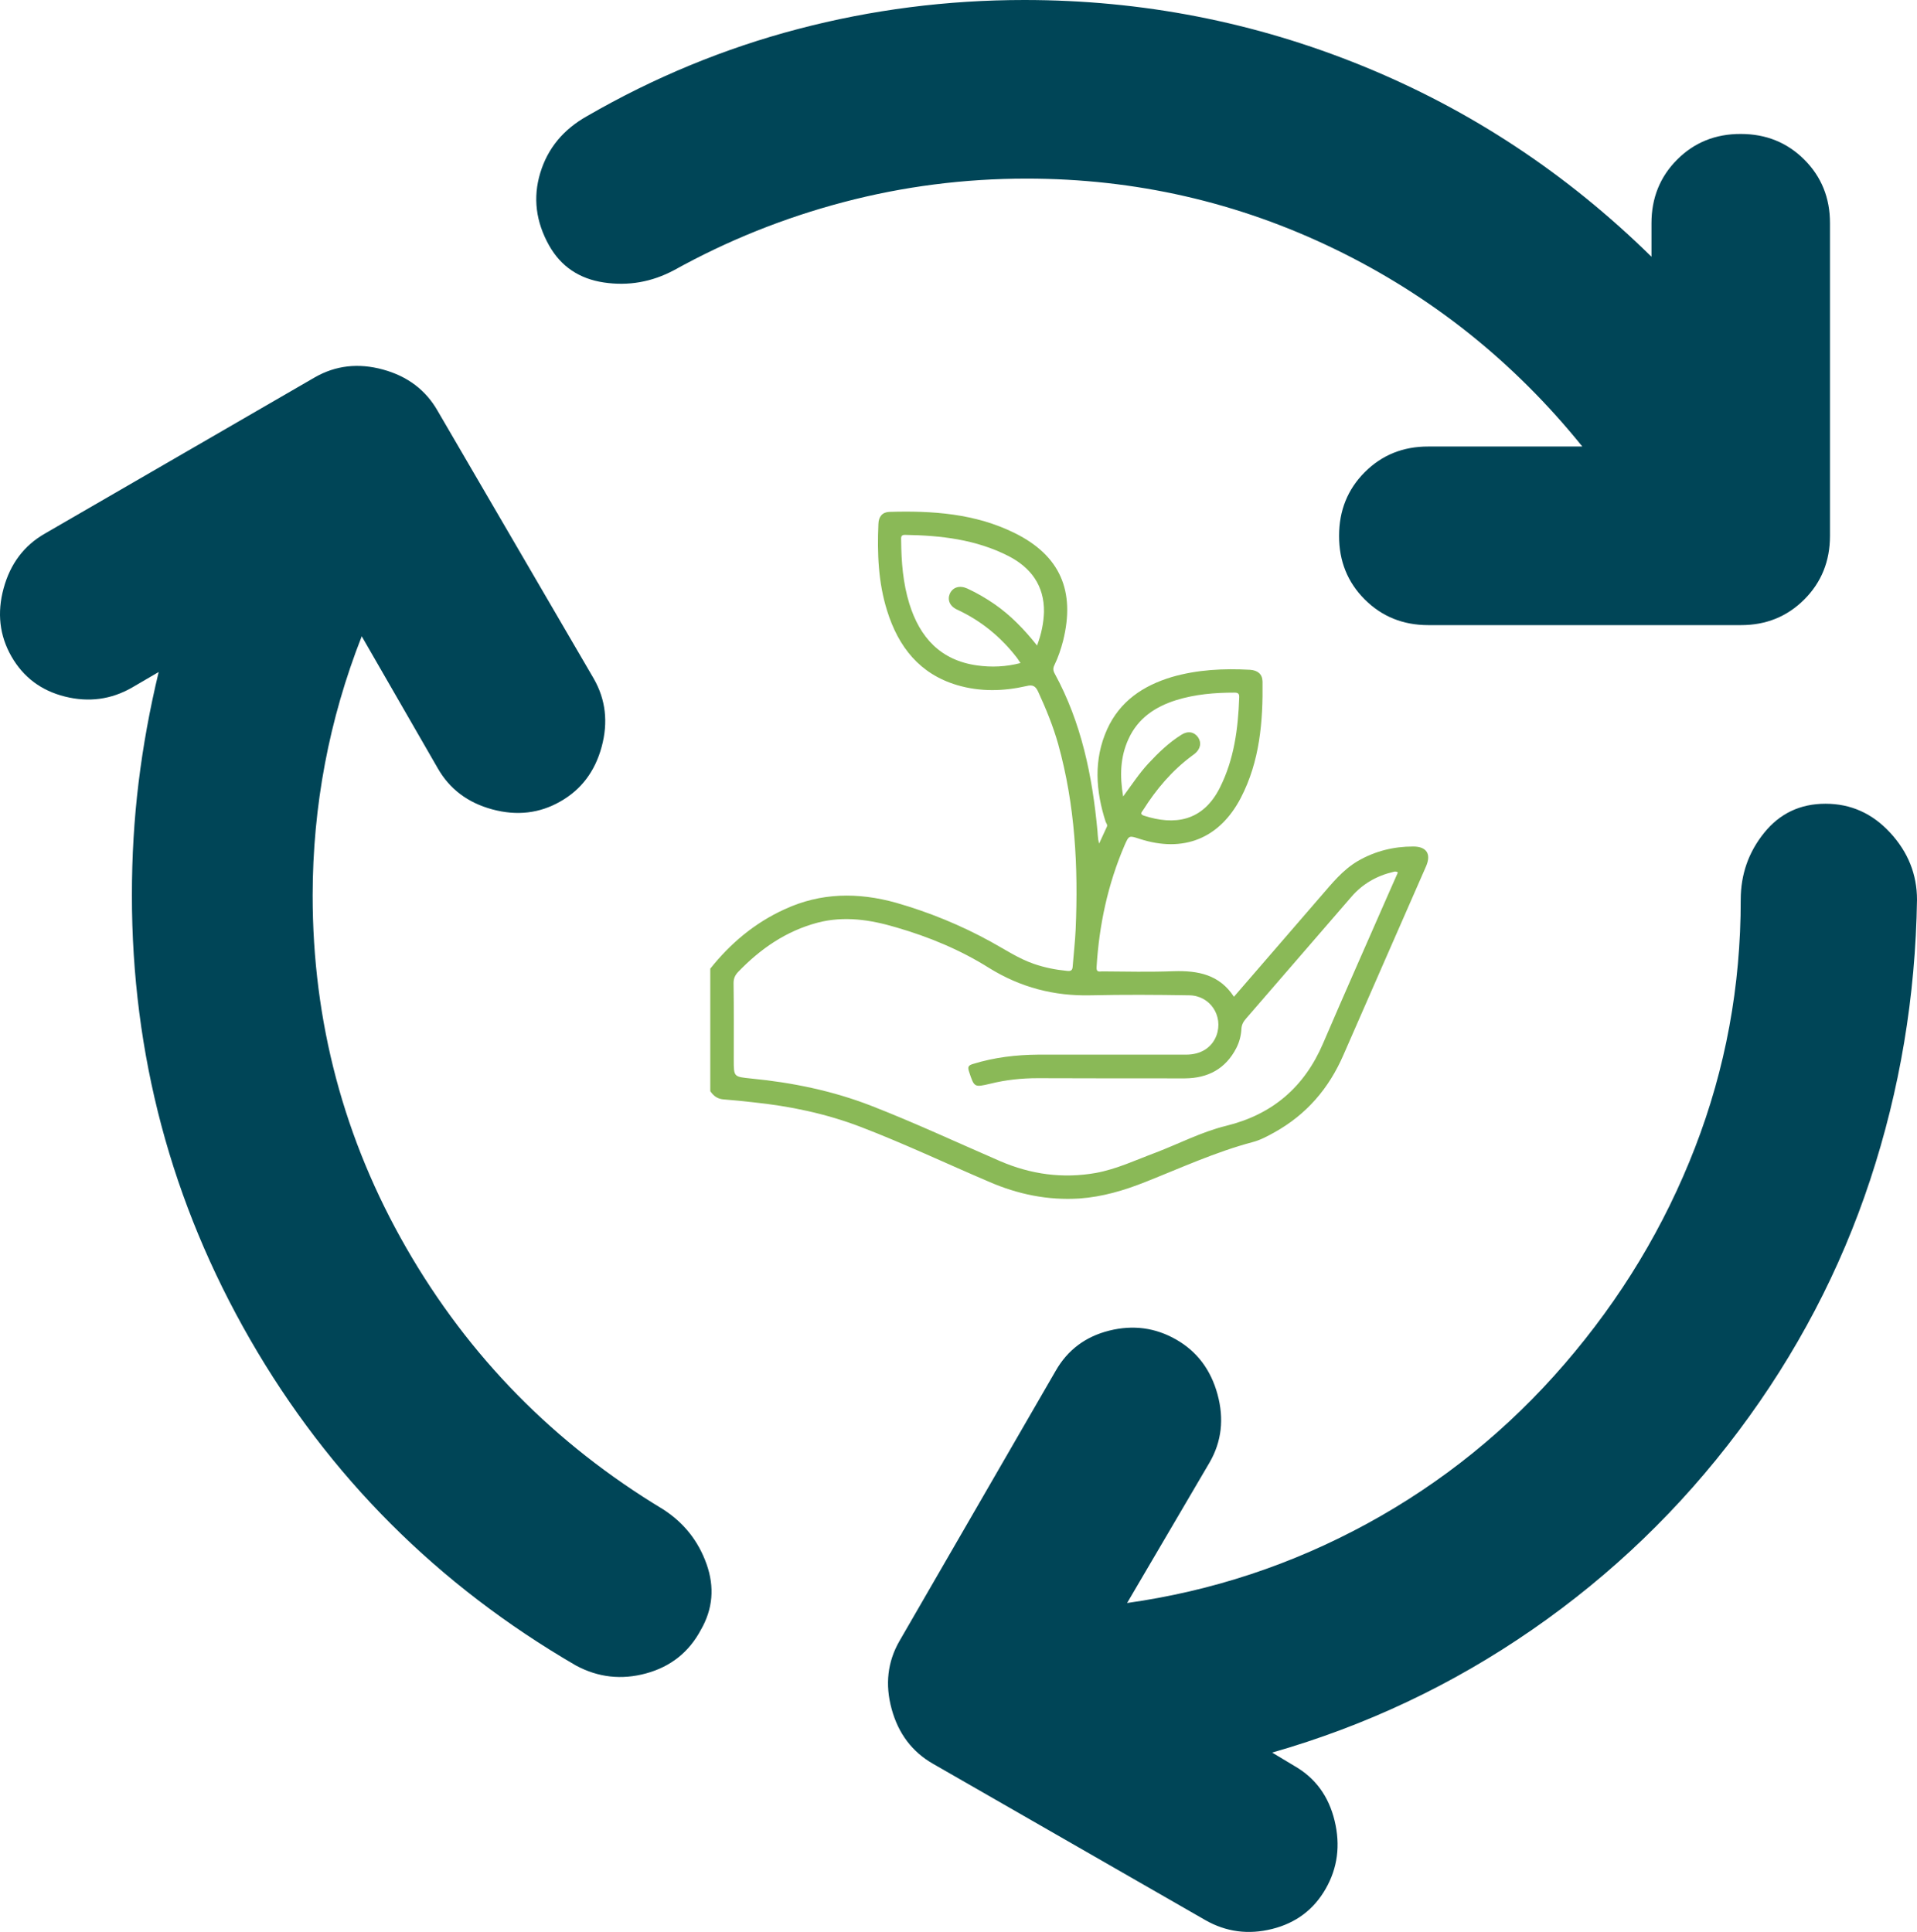
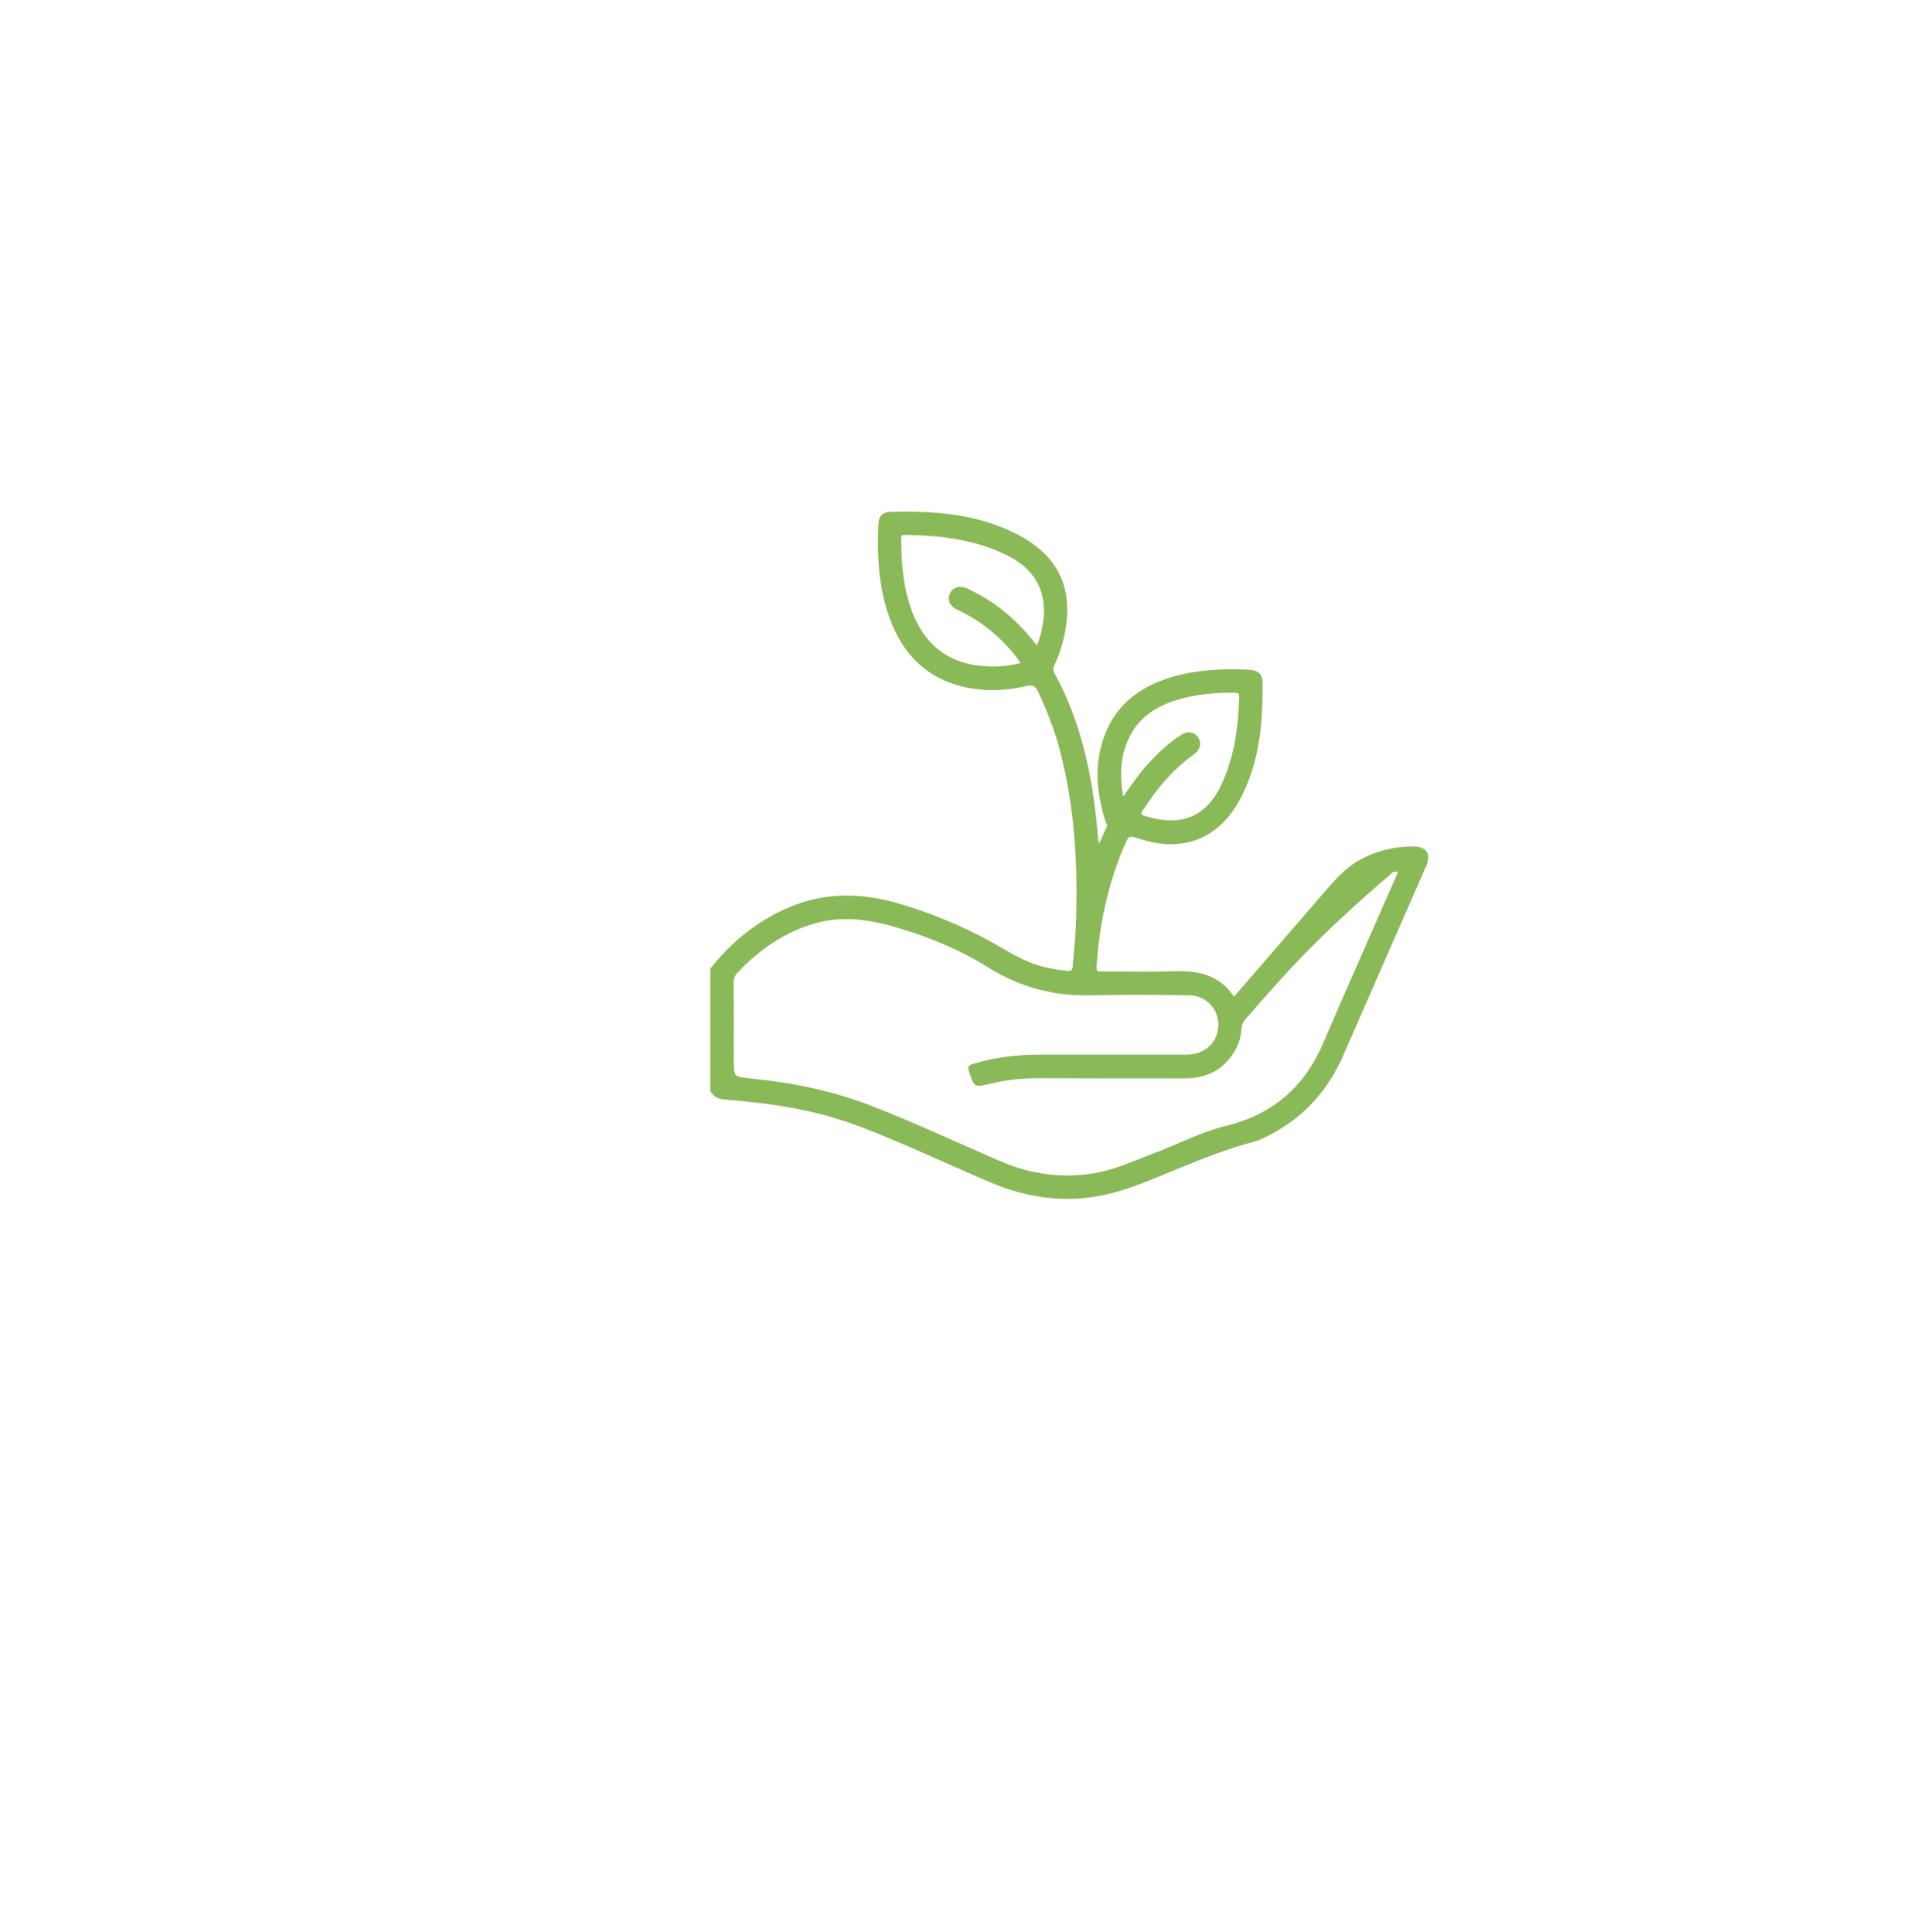
<svg xmlns="http://www.w3.org/2000/svg" width="251" height="253" viewBox="0 0 251 253" fill="none">
-   <path d="M40.935 117.242C40.935 133.809 45.026 149.208 53.206 163.436C61.387 177.665 72.586 189.068 86.805 197.644C89.532 199.398 91.433 201.788 92.508 204.813C93.583 207.838 93.338 210.711 91.772 213.432C90.213 216.356 87.826 218.258 84.608 219.139C81.39 220.02 78.324 219.677 75.41 218.11C57.297 207.585 43.078 193.356 32.755 175.424C22.432 157.492 17.27 138.097 17.27 117.242C17.27 112.174 17.562 107.25 18.147 102.471C18.731 97.692 19.608 92.869 20.776 88.004L17.27 90.051C14.543 91.61 11.622 92 8.505 91.22C5.389 90.441 3.052 88.686 1.493 85.958C-0.065 83.229 -0.404 80.254 0.477 77.034C1.357 73.814 3.157 71.429 5.876 69.877L41.227 49.411C43.954 47.852 46.927 47.513 50.144 48.394C53.362 49.275 55.746 51.076 57.297 53.797L77.748 88.881C79.306 91.61 79.649 94.585 78.776 97.805C77.904 101.025 76.1 103.41 73.365 104.962C70.638 106.521 67.666 106.864 64.449 105.991C61.231 105.118 58.847 103.313 57.297 100.576L47.363 83.326C45.22 88.784 43.615 94.339 42.548 99.992C41.481 105.644 40.943 111.394 40.935 117.242ZM134.427 23.39C126.247 23.39 118.261 24.415 110.47 26.466C102.679 28.516 95.278 31.487 88.266 35.377C85.344 36.936 82.274 37.474 79.057 36.991C75.839 36.508 73.455 34.898 71.905 32.161C70.152 29.042 69.762 25.873 70.736 22.653C71.71 19.433 73.755 16.95 76.871 15.203C85.636 10.136 94.841 6.335 104.486 3.801C114.132 1.267 124.011 0 134.123 0C149.511 0 164.267 2.877 178.392 8.631C192.517 14.385 205.131 22.715 216.233 33.623V29.237C216.233 25.924 217.355 23.144 219.598 20.899C221.842 18.653 224.616 17.535 227.919 17.542C231.23 17.542 234.008 18.665 236.252 20.91C238.495 23.156 239.613 25.931 239.606 29.237V70.169C239.606 73.483 238.484 76.263 236.24 78.508C233.996 80.753 231.223 81.872 227.919 81.864H187.016C183.705 81.864 180.928 80.742 178.684 78.496C176.44 76.251 175.322 73.475 175.33 70.169C175.33 66.856 176.452 64.076 178.696 61.831C180.939 59.586 183.713 58.467 187.016 58.475H207.176C198.216 47.364 187.406 38.741 174.746 32.605C162.085 26.47 148.646 23.398 134.427 23.39ZM204.838 178.64C212.24 170.064 217.939 160.61 221.936 150.28C225.932 139.949 227.927 129.131 227.919 117.826C227.919 114.513 228.944 111.589 230.993 109.055C233.042 106.521 235.718 105.254 239.021 105.254C242.333 105.254 245.157 106.521 247.494 109.055C249.831 111.589 251 114.513 251 117.826C250.805 130.496 248.76 142.729 244.865 154.525C240.969 166.321 235.223 177.283 227.627 187.411C220.031 197.547 211.021 206.22 200.596 213.432C190.172 220.644 178.828 226.004 166.565 229.513L169.487 231.267C172.214 232.826 173.967 235.216 174.746 238.436C175.525 241.656 175.135 244.626 173.577 247.347C172.019 250.076 169.682 251.831 166.565 252.61C163.449 253.39 160.527 253 157.8 251.441L122.156 230.975C119.43 229.415 117.626 227.026 116.746 223.806C115.865 220.586 116.208 217.615 117.774 214.894L138.225 179.517C139.784 176.788 142.121 175.034 145.237 174.254C148.354 173.475 151.275 173.864 154.002 175.424C156.729 176.983 158.533 179.373 159.413 182.593C160.293 185.813 159.951 188.783 158.385 191.504L147.575 209.924C158.677 208.364 169.148 204.903 178.988 199.539C188.828 194.175 197.445 187.208 204.838 178.64Z" fill="#004557" />
-   <path d="M147.057 104.306C148.2 102.752 149.153 101.294 150.344 100.003C151.655 98.592 153.036 97.253 154.68 96.225C155.538 95.675 156.372 95.843 156.872 96.56C157.349 97.277 157.182 98.114 156.396 98.736C156.277 98.831 156.157 98.903 156.038 98.999C153.442 100.935 151.393 103.35 149.677 106.075C149.534 106.314 149.153 106.601 149.773 106.817C153.751 108.108 157.468 107.605 159.707 103.183C161.589 99.453 162.113 95.436 162.256 91.324C162.28 90.822 162.09 90.703 161.637 90.703C159.04 90.703 156.491 90.918 154.013 91.683C151.274 92.543 148.986 94.05 147.748 96.799C146.675 99.142 146.604 101.605 147.057 104.306ZM135.788 84.534C136.36 83.004 136.646 81.594 136.693 80.135C136.741 76.693 134.978 74.326 132.048 72.82C127.783 70.644 123.185 70.118 118.516 70.046C117.896 70.022 117.991 70.429 117.991 70.787C118.015 73.585 118.23 76.358 119.063 79.059C120.445 83.506 123.161 86.471 127.926 87.14C129.808 87.403 131.69 87.332 133.62 86.829C133.429 86.567 133.31 86.351 133.167 86.16C131.047 83.411 128.45 81.283 125.305 79.825C124.329 79.37 124.019 78.534 124.376 77.721C124.781 76.884 125.663 76.621 126.663 77.075C127.902 77.649 129.093 78.342 130.237 79.131C132.333 80.59 134.096 82.407 135.788 84.534ZM183.031 114.252C182.793 114.085 182.602 114.132 182.435 114.18C180.267 114.682 178.385 115.758 176.932 117.456C172.334 122.763 167.736 128.095 163.138 133.402C162.781 133.809 162.566 134.215 162.542 134.765C162.495 135.626 162.28 136.462 161.875 137.251C160.47 139.977 158.159 141.196 155.157 141.22C148.724 141.22 142.292 141.22 135.859 141.196C133.787 141.196 131.714 141.411 129.689 141.913C127.545 142.415 127.569 142.415 126.878 140.335C126.687 139.738 126.759 139.522 127.402 139.331C130.189 138.471 133.024 138.136 135.907 138.112C142.363 138.112 148.843 138.112 155.3 138.112C157.253 138.112 158.683 137.18 159.278 135.602C160.208 133.043 158.445 130.366 155.705 130.342C151.416 130.27 147.128 130.246 142.84 130.342C138.027 130.461 133.62 129.314 129.498 126.756C125.734 124.389 121.636 122.691 117.348 121.448C113.965 120.444 110.558 119.918 107.056 120.827C102.911 121.926 99.575 124.245 96.645 127.282C96.24 127.712 96.049 128.142 96.049 128.74C96.097 132.087 96.073 135.434 96.073 138.781C96.073 141.053 96.073 141.005 98.384 141.244C103.768 141.77 109.01 142.846 114.06 144.806C119.778 147.03 125.305 149.612 130.928 152.05C134.978 153.796 139.147 154.369 143.483 153.604C146.223 153.102 148.724 151.907 151.297 150.95C154.371 149.779 157.325 148.225 160.541 147.436C166.592 145.954 170.785 142.368 173.239 136.63C176.027 130.127 178.909 123.648 181.744 117.169C182.173 116.188 182.602 115.208 183.031 114.252ZM93 126.851C95.644 123.528 98.837 120.85 102.72 119.081C107.461 116.882 112.345 116.834 117.324 118.221C121.66 119.464 125.806 121.161 129.76 123.337C131.595 124.341 133.358 125.536 135.383 126.23C136.765 126.708 138.194 126.995 139.671 127.138C140.219 127.21 140.434 127.09 140.457 126.493C140.577 124.915 140.767 123.313 140.839 121.735C141.196 113.535 140.767 105.406 138.552 97.445C137.884 95.078 136.955 92.806 135.931 90.583C135.597 89.866 135.24 89.627 134.406 89.842C131.38 90.535 128.331 90.607 125.329 89.722C120.421 88.264 117.634 84.726 116.157 79.992C114.99 76.286 114.847 72.461 115.013 68.612C115.037 67.655 115.538 67.058 116.467 67.034C122.113 66.867 127.688 67.249 132.858 69.807C138.814 72.748 140.815 77.41 139.195 83.913C138.909 85.013 138.552 86.088 138.051 87.116C137.861 87.499 137.884 87.834 138.099 88.216C141.601 94.647 143.03 101.629 143.697 108.849C143.721 109.207 143.745 109.59 143.793 109.948C143.817 110.068 143.84 110.188 143.912 110.474C144.293 109.662 144.603 108.968 144.913 108.299C145.055 108.036 144.865 107.845 144.77 107.629C143.459 103.565 143.173 99.477 144.96 95.508C146.628 91.826 149.677 89.794 153.394 88.671C156.753 87.69 160.208 87.523 163.686 87.714C164.663 87.786 165.282 88.264 165.306 89.244C165.377 94.504 164.949 99.692 162.471 104.474C159.683 109.829 154.942 111.718 149.201 109.853C147.819 109.399 147.819 109.399 147.247 110.69C145.055 115.782 143.912 121.137 143.578 126.66C143.531 127.377 143.96 127.21 144.317 127.21C147.438 127.234 150.559 127.306 153.68 127.186C156.848 127.09 159.66 127.616 161.565 130.533C165.401 126.11 169.165 121.735 172.93 117.384C174.407 115.686 175.788 113.941 177.766 112.77C180.029 111.455 182.459 110.857 185.032 110.857C186.795 110.857 187.415 111.837 186.724 113.439C183.126 121.663 179.505 129.888 175.908 138.136C174.002 142.535 171.071 145.954 166.854 148.297C165.949 148.799 165.02 149.301 164.019 149.564C159.159 150.855 154.585 152.959 149.939 154.8C147.176 155.899 144.341 156.736 141.339 156.951C137.194 157.214 133.263 156.401 129.475 154.752C123.876 152.361 118.373 149.755 112.702 147.579C108.152 145.834 103.435 144.854 98.623 144.352C97.312 144.208 96.002 144.065 94.692 143.969C93.905 143.898 93.405 143.491 93 142.894V126.851Z" fill="#8AB957" />
+   <path d="M147.057 104.306C148.2 102.752 149.153 101.294 150.344 100.003C151.655 98.592 153.036 97.253 154.68 96.225C155.538 95.675 156.372 95.843 156.872 96.56C157.349 97.277 157.182 98.114 156.396 98.736C156.277 98.831 156.157 98.903 156.038 98.999C153.442 100.935 151.393 103.35 149.677 106.075C149.534 106.314 149.153 106.601 149.773 106.817C153.751 108.108 157.468 107.605 159.707 103.183C161.589 99.453 162.113 95.436 162.256 91.324C162.28 90.822 162.09 90.703 161.637 90.703C159.04 90.703 156.491 90.918 154.013 91.683C151.274 92.543 148.986 94.05 147.748 96.799C146.675 99.142 146.604 101.605 147.057 104.306ZM135.788 84.534C136.36 83.004 136.646 81.594 136.693 80.135C136.741 76.693 134.978 74.326 132.048 72.82C127.783 70.644 123.185 70.118 118.516 70.046C117.896 70.022 117.991 70.429 117.991 70.787C118.015 73.585 118.23 76.358 119.063 79.059C120.445 83.506 123.161 86.471 127.926 87.14C129.808 87.403 131.69 87.332 133.62 86.829C133.429 86.567 133.31 86.351 133.167 86.16C131.047 83.411 128.45 81.283 125.305 79.825C124.329 79.37 124.019 78.534 124.376 77.721C124.781 76.884 125.663 76.621 126.663 77.075C127.902 77.649 129.093 78.342 130.237 79.131C132.333 80.59 134.096 82.407 135.788 84.534ZM183.031 114.252C182.793 114.085 182.602 114.132 182.435 114.18C172.334 122.763 167.736 128.095 163.138 133.402C162.781 133.809 162.566 134.215 162.542 134.765C162.495 135.626 162.28 136.462 161.875 137.251C160.47 139.977 158.159 141.196 155.157 141.22C148.724 141.22 142.292 141.22 135.859 141.196C133.787 141.196 131.714 141.411 129.689 141.913C127.545 142.415 127.569 142.415 126.878 140.335C126.687 139.738 126.759 139.522 127.402 139.331C130.189 138.471 133.024 138.136 135.907 138.112C142.363 138.112 148.843 138.112 155.3 138.112C157.253 138.112 158.683 137.18 159.278 135.602C160.208 133.043 158.445 130.366 155.705 130.342C151.416 130.27 147.128 130.246 142.84 130.342C138.027 130.461 133.62 129.314 129.498 126.756C125.734 124.389 121.636 122.691 117.348 121.448C113.965 120.444 110.558 119.918 107.056 120.827C102.911 121.926 99.575 124.245 96.645 127.282C96.24 127.712 96.049 128.142 96.049 128.74C96.097 132.087 96.073 135.434 96.073 138.781C96.073 141.053 96.073 141.005 98.384 141.244C103.768 141.77 109.01 142.846 114.06 144.806C119.778 147.03 125.305 149.612 130.928 152.05C134.978 153.796 139.147 154.369 143.483 153.604C146.223 153.102 148.724 151.907 151.297 150.95C154.371 149.779 157.325 148.225 160.541 147.436C166.592 145.954 170.785 142.368 173.239 136.63C176.027 130.127 178.909 123.648 181.744 117.169C182.173 116.188 182.602 115.208 183.031 114.252ZM93 126.851C95.644 123.528 98.837 120.85 102.72 119.081C107.461 116.882 112.345 116.834 117.324 118.221C121.66 119.464 125.806 121.161 129.76 123.337C131.595 124.341 133.358 125.536 135.383 126.23C136.765 126.708 138.194 126.995 139.671 127.138C140.219 127.21 140.434 127.09 140.457 126.493C140.577 124.915 140.767 123.313 140.839 121.735C141.196 113.535 140.767 105.406 138.552 97.445C137.884 95.078 136.955 92.806 135.931 90.583C135.597 89.866 135.24 89.627 134.406 89.842C131.38 90.535 128.331 90.607 125.329 89.722C120.421 88.264 117.634 84.726 116.157 79.992C114.99 76.286 114.847 72.461 115.013 68.612C115.037 67.655 115.538 67.058 116.467 67.034C122.113 66.867 127.688 67.249 132.858 69.807C138.814 72.748 140.815 77.41 139.195 83.913C138.909 85.013 138.552 86.088 138.051 87.116C137.861 87.499 137.884 87.834 138.099 88.216C141.601 94.647 143.03 101.629 143.697 108.849C143.721 109.207 143.745 109.59 143.793 109.948C143.817 110.068 143.84 110.188 143.912 110.474C144.293 109.662 144.603 108.968 144.913 108.299C145.055 108.036 144.865 107.845 144.77 107.629C143.459 103.565 143.173 99.477 144.96 95.508C146.628 91.826 149.677 89.794 153.394 88.671C156.753 87.69 160.208 87.523 163.686 87.714C164.663 87.786 165.282 88.264 165.306 89.244C165.377 94.504 164.949 99.692 162.471 104.474C159.683 109.829 154.942 111.718 149.201 109.853C147.819 109.399 147.819 109.399 147.247 110.69C145.055 115.782 143.912 121.137 143.578 126.66C143.531 127.377 143.96 127.21 144.317 127.21C147.438 127.234 150.559 127.306 153.68 127.186C156.848 127.09 159.66 127.616 161.565 130.533C165.401 126.11 169.165 121.735 172.93 117.384C174.407 115.686 175.788 113.941 177.766 112.77C180.029 111.455 182.459 110.857 185.032 110.857C186.795 110.857 187.415 111.837 186.724 113.439C183.126 121.663 179.505 129.888 175.908 138.136C174.002 142.535 171.071 145.954 166.854 148.297C165.949 148.799 165.02 149.301 164.019 149.564C159.159 150.855 154.585 152.959 149.939 154.8C147.176 155.899 144.341 156.736 141.339 156.951C137.194 157.214 133.263 156.401 129.475 154.752C123.876 152.361 118.373 149.755 112.702 147.579C108.152 145.834 103.435 144.854 98.623 144.352C97.312 144.208 96.002 144.065 94.692 143.969C93.905 143.898 93.405 143.491 93 142.894V126.851Z" fill="#8AB957" />
</svg>